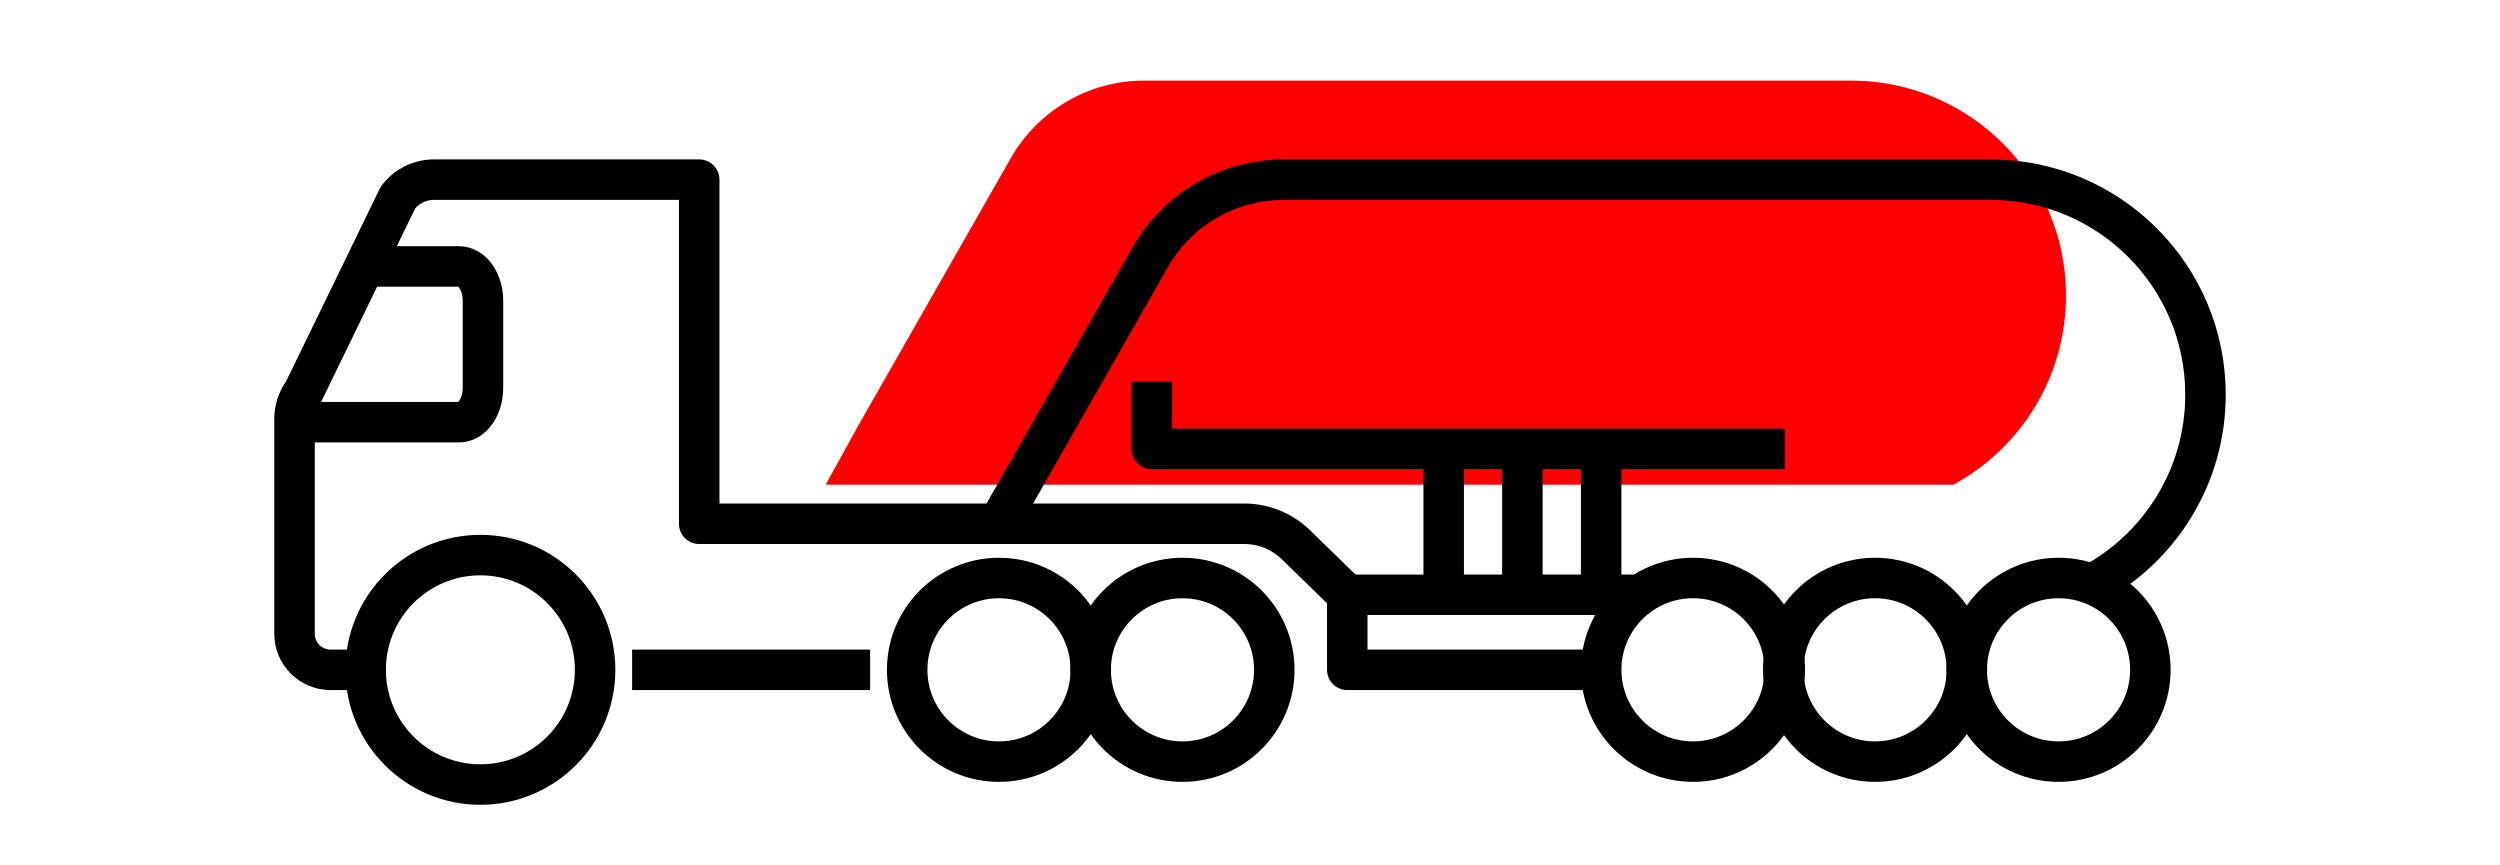
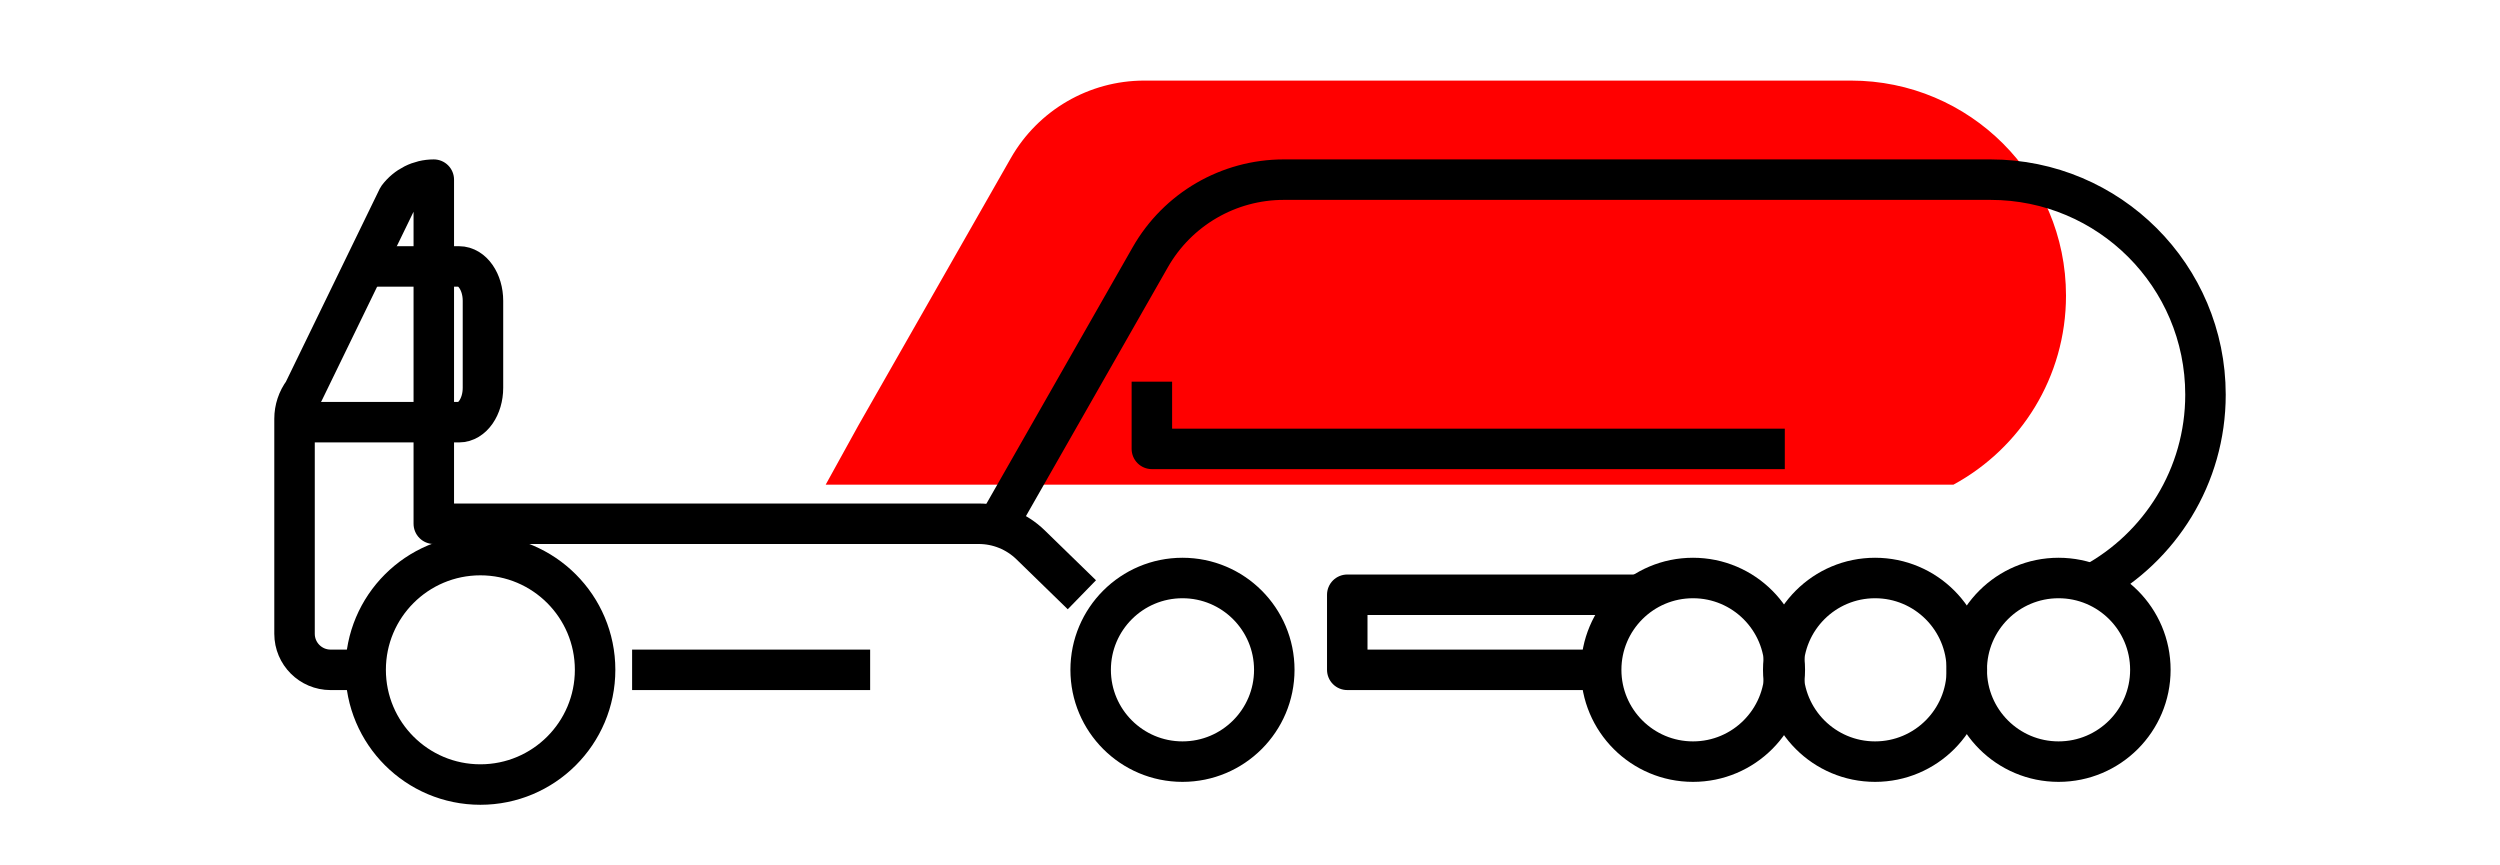
<svg xmlns="http://www.w3.org/2000/svg" version="1.1" viewBox="0 0 123.508 42.739">
  <g>
    <g id="Vrstva_1">
      <path d="M42.414,21.005l7.524-13.194c1.351-2.368,3.868-3.83,6.594-3.83h34.913c5.866,0,10.622,4.756,10.622,10.622h0c0,4.033-2.248,7.541-5.559,9.34h-55.716l1.621-2.937Z" fill="red" />
      <circle cx="23.732" cy="33.091" r="5.668" fill="none" stroke="#000" stroke-linejoin="round" stroke-width="2" />
-       <circle cx="49.353" cy="33.091" r="4.536" fill="none" stroke="#000" stroke-linejoin="round" stroke-width="2" />
      <circle cx="58.418" cy="33.091" r="4.536" fill="none" stroke="#000" stroke-linejoin="round" stroke-width="2" />
      <circle cx="92.634" cy="33.091" r="4.536" fill="none" stroke="#000" stroke-linejoin="round" stroke-width="2" />
      <circle cx="83.639" cy="33.091" r="4.536" fill="none" stroke="#000" stroke-linejoin="round" stroke-width="2" />
      <circle cx="101.699" cy="33.091" r="4.536" fill="none" stroke="#000" stroke-linejoin="round" stroke-width="2" />
-       <path d="M18.348,33.092h-2.016c-.983,0-1.781-.797-1.781-1.781v-10.622c0-.477.154-.941.439-1.322l4.668-9.604c.417-.558,1.075-.888,1.773-.888h13.112v17h26.923c.955,0,1.873.373,2.558,1.039l2.536,2.469" fill="none" stroke="#000" stroke-linejoin="round" stroke-width="2" />
+       <path d="M18.348,33.092h-2.016c-.983,0-1.781-.797-1.781-1.781v-10.622c0-.477.154-.941.439-1.322l4.668-9.604c.417-.558,1.075-.888,1.773-.888v17h26.923c.955,0,1.873.373,2.558,1.039l2.536,2.469" fill="none" stroke="#000" stroke-linejoin="round" stroke-width="2" />
      <line x1="42.988" y1="33.092" x2="31.228" y2="33.092" fill="none" stroke="#000" stroke-linejoin="round" stroke-width="2" />
      <path d="M17.618,13.163h5.06c.653,0,1.182.761,1.182,1.699v4.296c0,.938-.529,1.699-1.182,1.699h-8.127" fill="none" stroke="#000" stroke-linejoin="round" stroke-width="2" />
      <path d="M103.399,28.837c3.311-1.799,5.559-5.307,5.559-9.34h0c0-5.866-4.756-10.622-10.622-10.622h-34.913c-2.726,0-5.243,1.462-6.594,3.83l-7.524,13.194" fill="none" stroke="#000" stroke-linejoin="round" stroke-width="2" />
      <polyline points="79.102 33.092 66.559 33.091 66.559 29.383 81.027 29.383" fill="none" stroke="#000" stroke-linejoin="round" stroke-width="2" />
      <polyline points="88.175 22.176 56.906 22.176 56.906 18.856" fill="none" stroke="#000" stroke-linejoin="round" stroke-width="2" />
-       <line x1="71.323" y1="22.295" x2="71.323" y2="29.276" fill="none" stroke="#000" stroke-linejoin="round" stroke-width="2" />
-       <line x1="75.211" y1="22.357" x2="75.211" y2="29.338" fill="none" stroke="#000" stroke-linejoin="round" stroke-width="2" />
-       <line x1="79.102" y1="22.401" x2="79.102" y2="29.383" fill="none" stroke="#000" stroke-linejoin="round" stroke-width="2" />
    </g>
  </g>
</svg>